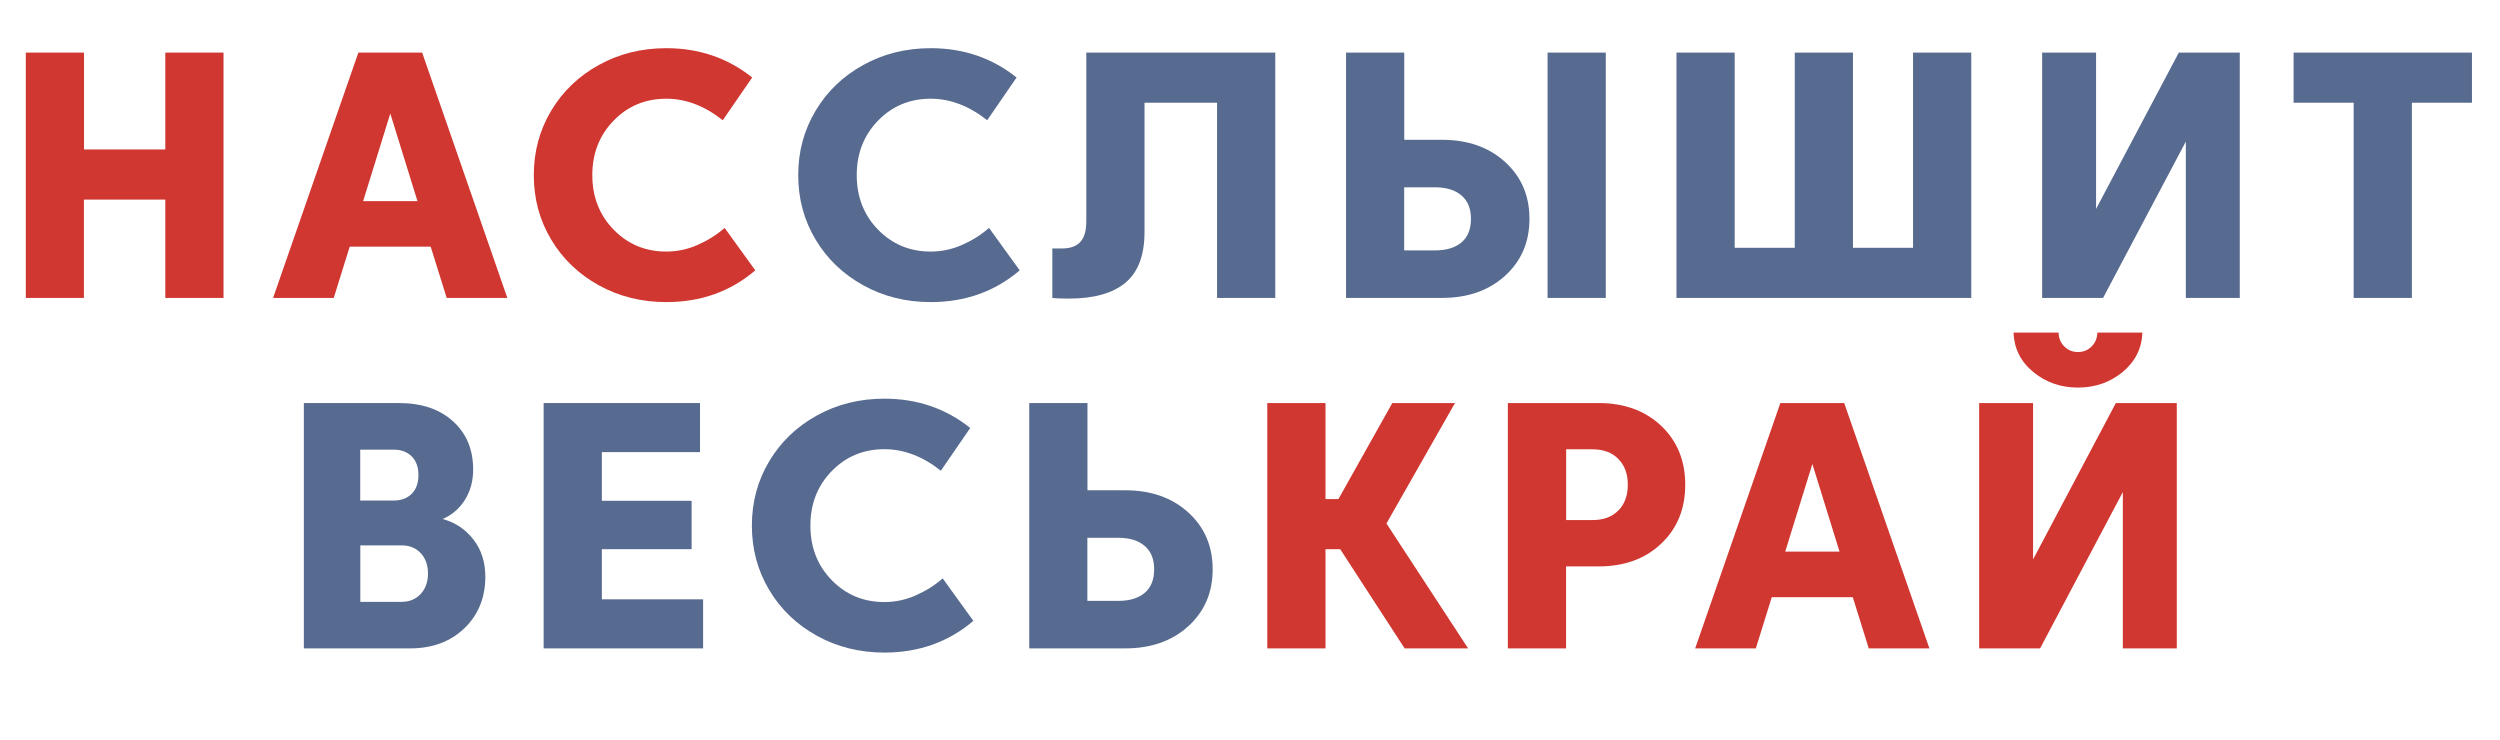
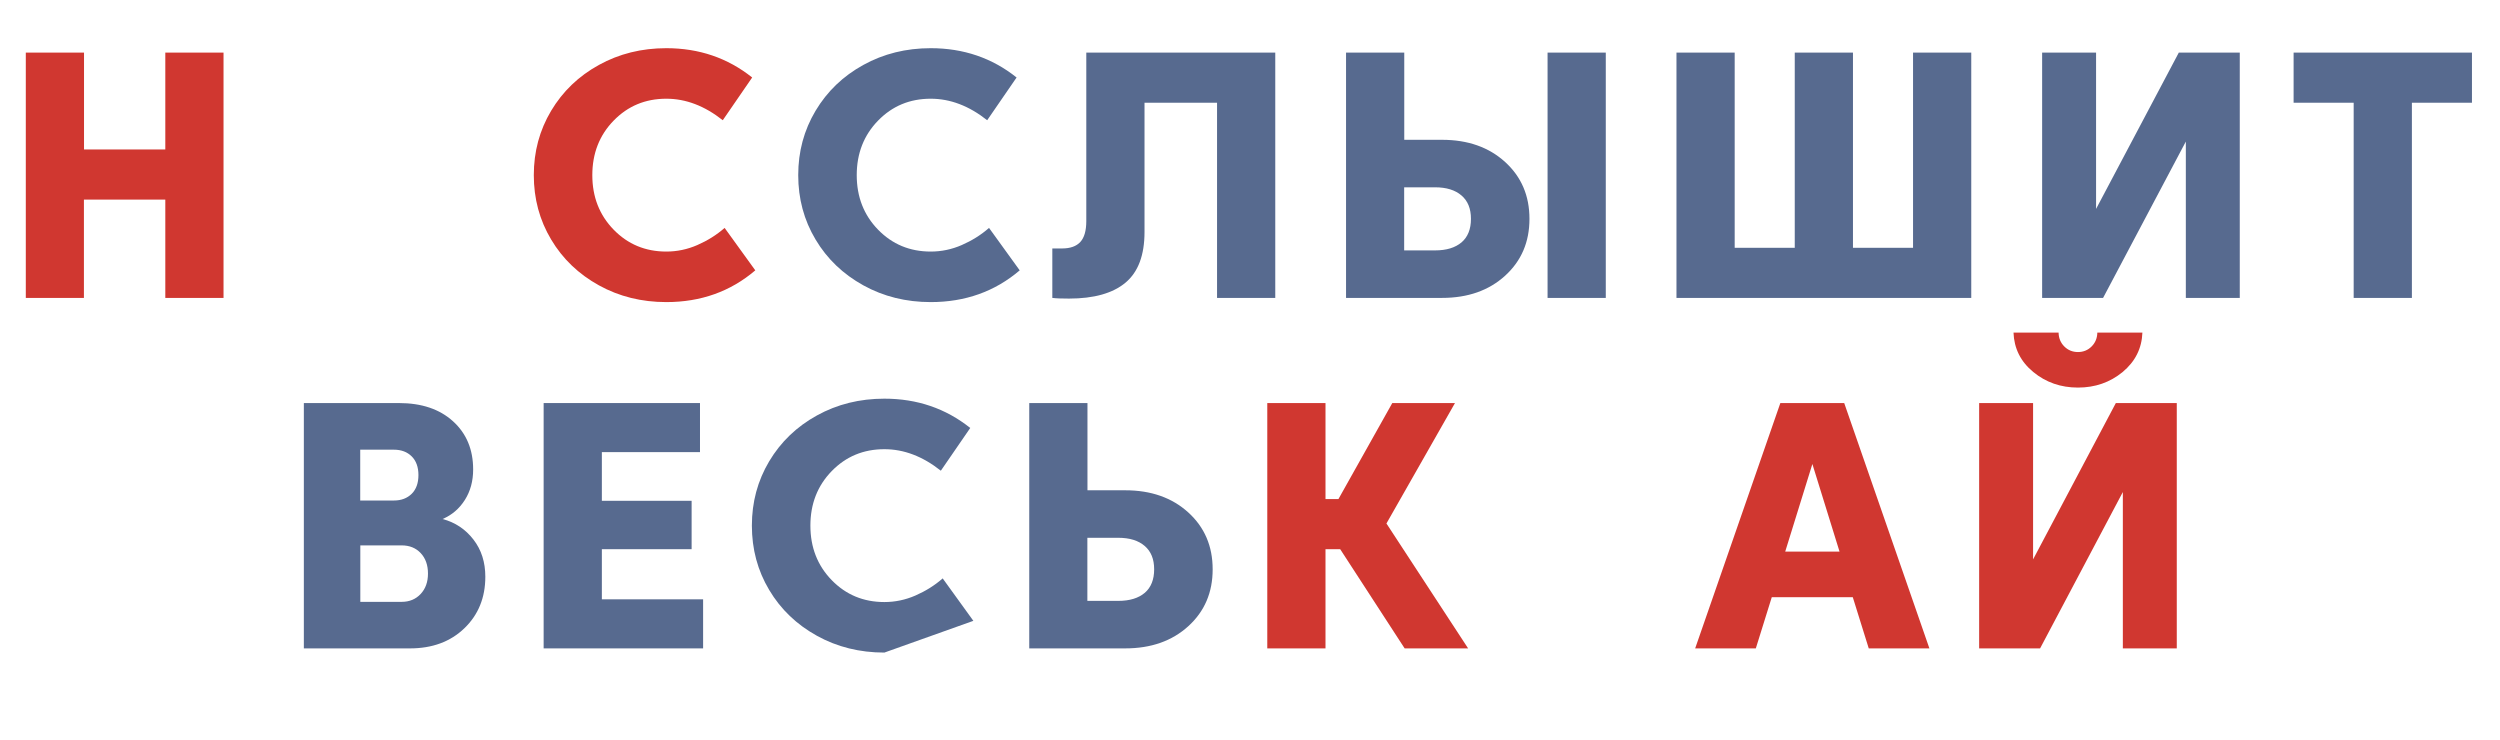
<svg xmlns="http://www.w3.org/2000/svg" id="Layer_1" data-name="Layer 1" viewBox="0 0 256.79 75.96">
  <defs>
    <style>
      .cls-1 {
        fill: #d03730;
      }

      .cls-2 {
        fill: #576a8f;
      }
    </style>
  </defs>
  <path class="cls-1" d="M2.65,30.6V5.4h5.98V15.35h8.35V5.4h5.98V30.6h-5.98v-10.1H8.62v10.1H2.65Z" />
-   <path class="cls-1" d="M36.81,5.4h6.55l8.75,25.2h-6.23l-1.64-5.26h-8.32l-1.64,5.26h-6.23L36.81,5.4Zm6.07,15.26l-2.79-9-2.79,9h5.58Z" />
  <path class="cls-1" d="M68.44,31.03c-2.53,0-4.84-.57-6.92-1.72-2.08-1.15-3.72-2.71-4.91-4.71-1.19-1.99-1.78-4.19-1.78-6.61s.59-4.61,1.78-6.61c1.19-1.99,2.82-3.56,4.91-4.71,2.08-1.15,4.39-1.72,6.92-1.72,3.36,0,6.3,1,8.82,3.01l-3.02,4.39c-1.87-1.48-3.8-2.21-5.8-2.21-2.15,0-3.95,.75-5.41,2.25-1.46,1.5-2.19,3.37-2.19,5.6s.73,4.1,2.19,5.6c1.46,1.5,3.26,2.25,5.41,2.25,1.09,0,2.16-.22,3.19-.67s1.97-1.03,2.8-1.76l3.15,4.36c-2.54,2.17-5.59,3.26-9.14,3.26Z" />
  <path class="cls-2" d="M95.6,31.03c-2.53,0-4.84-.57-6.92-1.72-2.08-1.15-3.72-2.71-4.91-4.71-1.19-1.99-1.78-4.19-1.78-6.61s.59-4.61,1.78-6.61c1.19-1.99,2.82-3.56,4.91-4.71,2.08-1.15,4.39-1.72,6.92-1.72,3.36,0,6.3,1,8.82,3.01l-3.02,4.39c-1.87-1.48-3.8-2.21-5.8-2.21-2.15,0-3.95,.75-5.41,2.25-1.46,1.5-2.19,3.37-2.19,5.6s.73,4.1,2.19,5.6c1.46,1.5,3.26,2.25,5.41,2.25,1.09,0,2.16-.22,3.19-.67s1.97-1.03,2.8-1.76l3.15,4.36c-2.54,2.17-5.59,3.26-9.14,3.26Z" />
  <path class="cls-2" d="M130.99,5.4V30.6h-5.98V10.55h-7.45v13.28c0,2.38-.65,4.11-1.95,5.2-1.3,1.09-3.24,1.64-5.81,1.64-.76,0-1.33-.02-1.71-.07v-5.08h1.01c.83,0,1.45-.22,1.86-.66s.62-1.15,.62-2.15V5.4h19.4Z" />
  <path class="cls-2" d="M144.23,14.36h3.89c2.65,0,4.81,.76,6.48,2.28,1.67,1.52,2.5,3.46,2.5,5.84s-.83,4.32-2.5,5.84c-1.67,1.52-3.83,2.28-6.48,2.28h-9.86V5.4h5.98V14.36Zm3.17,4.88h-3.17v6.48h3.17c1.18,0,2.08-.28,2.73-.83,.64-.55,.96-1.36,.96-2.41s-.32-1.84-.97-2.4-1.55-.84-2.72-.84Zm11.56-13.84h5.98V30.6h-5.98V5.4Z" />
  <path class="cls-2" d="M196.5,25.45V5.4h5.98V30.6h-30.28V5.4h5.98V25.45h6.17V5.4h5.98V25.45h6.17Z" />
  <path class="cls-2" d="M230.06,5.4V30.6h-5.54V14.54l-8.5,16.06h-6.26V5.4h5.54V21.46l8.5-16.06h6.26Z" />
  <path class="cls-2" d="M241.76,30.6V10.55h-6.17V5.4h18.32v5.15h-6.17V30.6h-5.98Z" />
  <path class="cls-2" d="M42.12,66.6h-10.91v-25.2h9.76c2.33,0,4.18,.62,5.56,1.87,1.38,1.25,2.07,2.9,2.07,4.95,0,1.19-.28,2.23-.85,3.13s-1.33,1.55-2.29,1.96c1.3,.35,2.35,1.05,3.17,2.11,.82,1.06,1.22,2.33,1.22,3.82,0,2.15-.72,3.91-2.15,5.29-1.43,1.38-3.3,2.07-5.59,2.07Zm.17-15.88c.46-.46,.69-1.1,.69-1.92s-.23-1.46-.69-1.92c-.46-.46-1.07-.69-1.83-.69h-3.46v5.22h3.46c.76,0,1.36-.23,1.83-.69Zm1.67,8.2c0-.88-.25-1.58-.75-2.11-.5-.53-1.15-.79-1.95-.79h-4.25v5.8h4.25c.79,0,1.44-.27,1.94-.8,.5-.53,.76-1.23,.76-2.1Z" />
  <path class="cls-2" d="M55.84,66.6v-25.2h16.06v5.04h-10.08v5h9.22v4.97h-9.22v5.15h10.4v5.04h-16.38Z" />
-   <path class="cls-2" d="M90.84,67.03c-2.53,0-4.84-.57-6.92-1.72-2.08-1.15-3.72-2.71-4.91-4.71-1.19-1.99-1.78-4.19-1.78-6.61s.59-4.61,1.78-6.61c1.19-1.99,2.82-3.56,4.91-4.71,2.08-1.15,4.39-1.72,6.92-1.72,3.36,0,6.3,1,8.82,3.01l-3.02,4.39c-1.87-1.48-3.8-2.21-5.8-2.21-2.15,0-3.95,.75-5.41,2.25-1.46,1.5-2.19,3.37-2.19,5.6s.73,4.1,2.19,5.6c1.46,1.5,3.26,2.25,5.41,2.25,1.09,0,2.16-.22,3.19-.67s1.97-1.03,2.8-1.76l3.15,4.36c-2.54,2.17-5.59,3.26-9.14,3.26Z" />
+   <path class="cls-2" d="M90.84,67.03c-2.53,0-4.84-.57-6.92-1.72-2.08-1.15-3.72-2.71-4.91-4.71-1.19-1.99-1.78-4.19-1.78-6.61s.59-4.61,1.78-6.61c1.19-1.99,2.82-3.56,4.91-4.71,2.08-1.15,4.39-1.72,6.92-1.72,3.36,0,6.3,1,8.82,3.01l-3.02,4.39c-1.87-1.48-3.8-2.21-5.8-2.21-2.15,0-3.95,.75-5.41,2.25-1.46,1.5-2.19,3.37-2.19,5.6s.73,4.1,2.19,5.6c1.46,1.5,3.26,2.25,5.41,2.25,1.09,0,2.16-.22,3.19-.67s1.97-1.03,2.8-1.76l3.15,4.36Z" />
  <path class="cls-2" d="M111.69,50.36h3.89c2.65,0,4.81,.76,6.48,2.28,1.67,1.52,2.5,3.46,2.5,5.84s-.83,4.32-2.5,5.84c-1.67,1.52-3.83,2.28-6.48,2.28h-9.86v-25.2h5.98v8.96Zm3.17,4.88h-3.17v6.48h3.17c1.18,0,2.08-.28,2.73-.83,.64-.55,.96-1.36,.96-2.41s-.32-1.84-.97-2.4-1.55-.84-2.72-.84Z" />
  <path class="cls-1" d="M136.15,41.4v9.86h1.33l5.53-9.86h6.44l-7.04,12.37,8.39,12.83h-6.52l-6.62-10.19h-1.51v10.19h-5.98v-25.2h5.98Z" />
-   <path class="cls-1" d="M164.21,58.18h-3.35v8.42h-5.98v-25.2h9.32c2.64,0,4.78,.78,6.43,2.34s2.47,3.58,2.47,6.05-.82,4.49-2.47,6.05c-1.64,1.56-3.79,2.34-6.43,2.34Zm2.02-5.74c.65-.66,.97-1.54,.97-2.65s-.32-1.99-.97-2.65c-.65-.66-1.54-.99-2.66-.99h-2.7v7.27h2.7c1.13,0,2.02-.33,2.66-.99Z" />
  <path class="cls-1" d="M182.88,41.4h6.55l8.75,25.2h-6.23l-1.64-5.26h-8.32l-1.64,5.26h-6.23l8.75-25.2Zm6.07,15.26l-2.79-9-2.79,9h5.58Z" />
  <path class="cls-1" d="M223.59,41.4v25.2h-5.54v-16.06l-8.5,16.06h-6.26v-25.2h5.54v16.06l8.5-16.06h6.26Zm-5.56-3.19c-1.3,1.07-2.83,1.6-4.59,1.6s-3.29-.53-4.59-1.6c-1.3-1.07-1.97-2.42-2.03-4.05h4.63c.01,.58,.21,1.05,.59,1.43,.38,.38,.85,.57,1.4,.57s1.02-.19,1.4-.57c.38-.38,.58-.85,.59-1.43h4.63c-.06,1.63-.74,2.98-2.03,4.05Z" />
</svg>